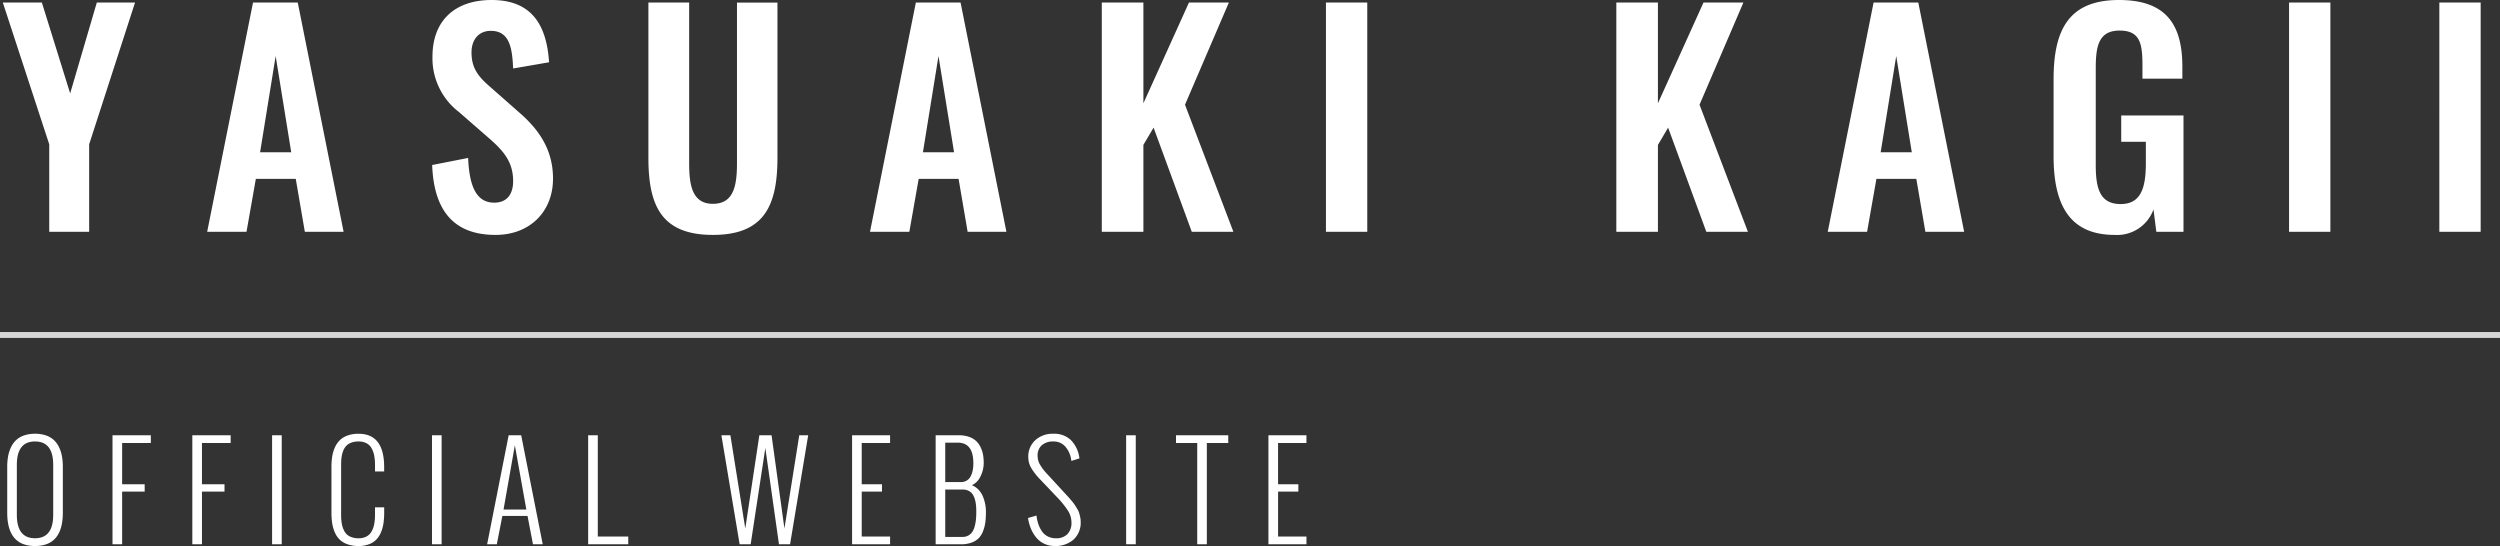
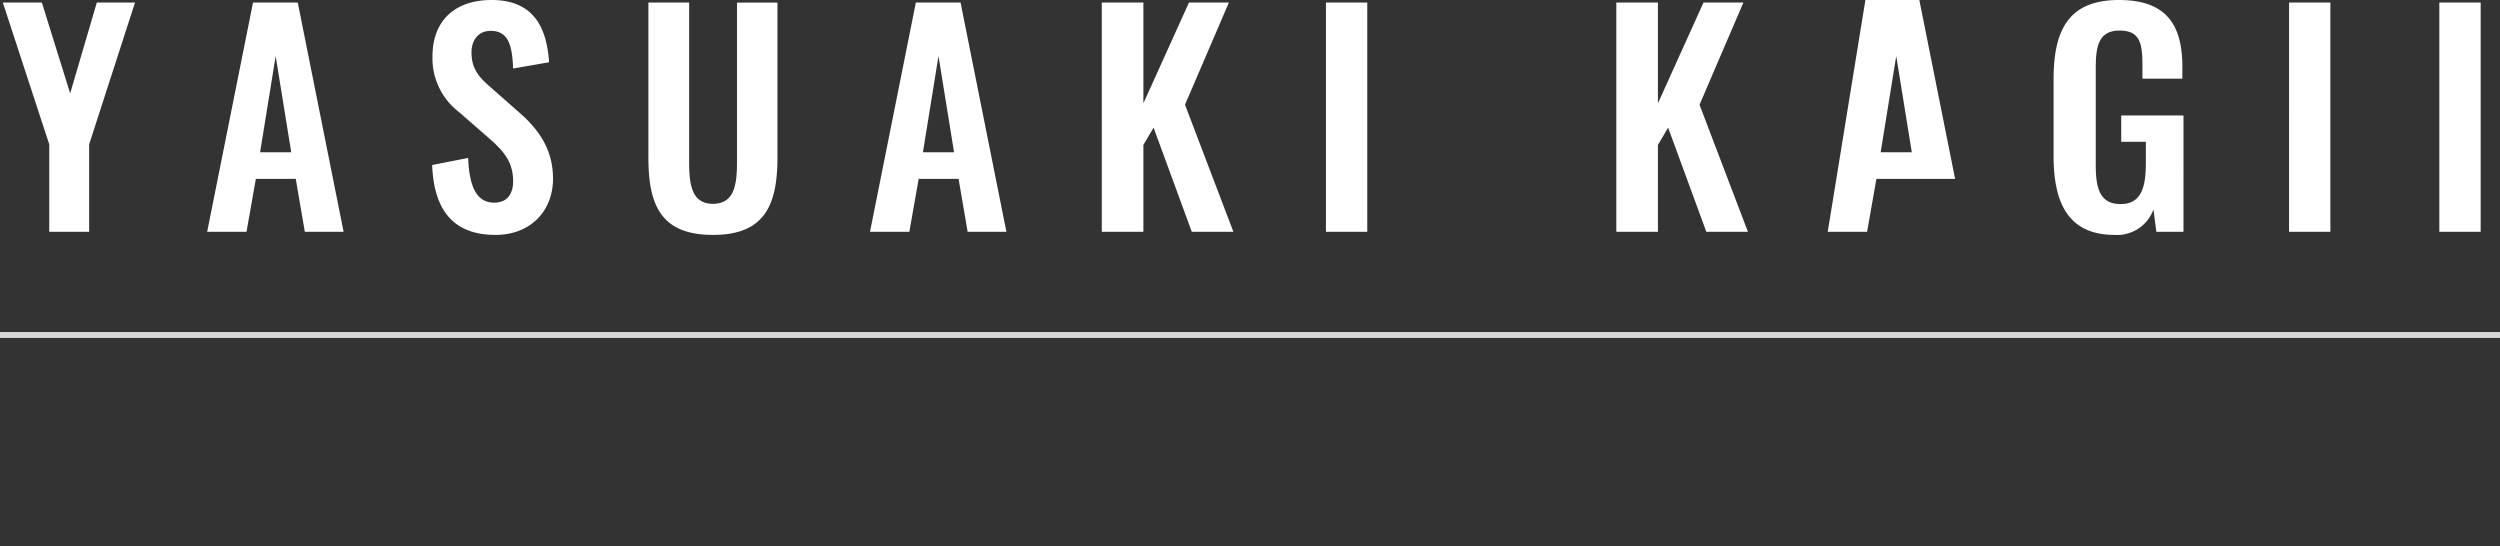
<svg xmlns="http://www.w3.org/2000/svg" width="424" height="92.602" viewBox="0 0 424 92.602">
  <rect x="0" y="0" width="424" height="92.602" fill="#333333" stroke="none" />
  <g transform="translate(-128 -350.688)">
-     <path d="M8.352,0H15.12V-14.832L22.9-38.88h-6.48L11.9-23.472,7.1-38.88H.48L8.352-14.832ZM35.136,0h6.672l1.584-8.976H50.16L51.7,0h6.576L50.5-38.88H42.912Zm8.976-13.488,2.64-16.32,2.64,16.32ZM84.048.528c5.808,0,9.744-3.936,9.744-9.552,0-5.136-2.64-8.544-5.808-11.28l-4.848-4.272c-2.064-1.776-3.168-3.216-3.168-5.856,0-2.064,1.152-3.648,3.264-3.648,3.12,0,3.648,2.736,3.792,6.384l6.1-1.056c-.384-5.664-2.448-10.56-9.744-10.56-6.192,0-10.032,3.456-10.032,9.6A11.476,11.476,0,0,0,77.856-20.3l4.9,4.272c2.544,2.208,4.272,4.08,4.272,7.44,0,2.112-.96,3.648-3.216,3.648-3.12,0-4.224-2.976-4.416-7.584l-6.1,1.2C73.584-3.6,76.944.528,84.048.528Zm36.864,0c8.688,0,10.944-4.944,10.944-13.1v-26.3h-6.864v27.12c0,3.7-.432,7.008-4.08,7.008-3.6,0-4.032-3.312-4.032-7.008V-38.88h-6.912v26.3C109.968-4.416,112.176.528,120.912.528ZM147.552,0h6.672l1.584-8.976h6.768L164.112,0h6.576l-7.776-38.88h-7.584Zm8.976-13.488,2.64-16.32,2.64,16.32ZM186.864,0h7.056V-14.736l1.728-2.928L202.128,0h7.056l-8.208-21.552,7.44-17.328h-6.768L193.92-21.792V-38.88h-7.056ZM224.88,0h7.008V-38.88H224.88Zm49.248,0h7.056V-14.736l1.728-2.928L289.392,0h7.056L288.24-21.552l7.44-17.328h-6.768l-7.728,17.088V-38.88h-7.056Zm35.856,0h6.672l1.584-8.976h6.768L326.544,0h6.576l-7.776-38.88H317.76Zm8.976-13.488,2.64-16.32,2.64,16.32ZM358.656.528a6.553,6.553,0,0,0,6.576-4.32L365.712,0h4.608V-19.728H359.76v4.464h4.176v3.648c0,4.224-.864,6.912-4.272,6.912-3.456,0-4.224-2.544-4.224-6.576V-27.552c0-3.552.288-6.576,4.032-6.576,3.5,0,3.888,2.208,3.888,5.952v2.208h6.768v-2.016c0-7.2-2.784-11.328-10.752-11.328-8.544,0-11.088,5.088-11.088,13.44v13.056C348.288-4.608,350.976.528,358.656.528ZM388.224,0h7.008V-38.88h-7.008Zm25.488,0h7.008V-38.88h-7.008Z" transform="translate(128 390)" fill="#fff" />
-     <path d="M1.225-5.36v-7.745A10.284,10.284,0,0,1,1.37-14.9a6.051,6.051,0,0,1,.489-1.542,4.069,4.069,0,0,1,.87-1.225,3.737,3.737,0,0,1,1.343-.79,5.568,5.568,0,0,1,1.869-.29,5.568,5.568,0,0,1,1.869.29,3.737,3.737,0,0,1,1.343.79,4.069,4.069,0,0,1,.87,1.225,6.051,6.051,0,0,1,.489,1.542,10.284,10.284,0,0,1,.145,1.794V-5.36Q10.656.29,5.94.29T1.225-5.36ZM9.023-5v-8.476q0-3.964-3.083-3.964T2.857-13.471V-5q0,3.975,3.083,3.975T9.023-5ZM19.081,0V-18.487h6.5v1.311H20.714v7h3.824v1.235H20.714V0ZM32.619,0V-18.487h6.5v1.311H34.252v7h3.824v1.235H34.252V0ZM46.147,0V-18.487H47.78V0ZM56.215-5.36v-7.745a11.409,11.409,0,0,1,.129-1.794,6.086,6.086,0,0,1,.457-1.536,3.926,3.926,0,0,1,.843-1.23,3.645,3.645,0,0,1,1.316-.79,5.427,5.427,0,0,1,1.853-.29q4.34,0,4.34,5.64v.752H63.6v-1.117a8.3,8.3,0,0,0-.134-1.579,4.119,4.119,0,0,0-.446-1.241,2.122,2.122,0,0,0-.865-.849,2.806,2.806,0,0,0-1.337-.3,3.492,3.492,0,0,0-1.235.2,2.26,2.26,0,0,0-.854.542,2.564,2.564,0,0,0-.526.859,4.728,4.728,0,0,0-.274,1.08,9.8,9.8,0,0,0-.075,1.284V-5a8.507,8.507,0,0,0,.129,1.584,4.069,4.069,0,0,0,.446,1.235,2.074,2.074,0,0,0,.918.859,3.317,3.317,0,0,0,1.472.3,2.806,2.806,0,0,0,1.337-.3,2.113,2.113,0,0,0,.865-.854,4.188,4.188,0,0,0,.446-1.246A8.3,8.3,0,0,0,63.6-5V-6.263h1.558v.9a12.344,12.344,0,0,1-.118,1.783,6.422,6.422,0,0,1-.424,1.542A3.915,3.915,0,0,1,63.821-.8a3.424,3.424,0,0,1-1.246.795,4.857,4.857,0,0,1-1.762.3,5.5,5.5,0,0,1-1.885-.3A3.636,3.636,0,0,1,57.607-.8a3.816,3.816,0,0,1-.827-1.235,6.3,6.3,0,0,1-.44-1.536A11.788,11.788,0,0,1,56.215-5.36ZM73.266,0V-18.487H74.9V0ZM85.4-5.9h3.867L87.32-16.79ZM84.259,0H82.615l3.652-18.487h2.127L92.047,0H90.393l-.924-4.812H85.2ZM99.752,0V-18.487h1.633V-1.311h5.167V0Zm25.691,0-3.094-18.487h1.525L126.4-2.675l2.385-15.812h2.073l2.181,15.813,2.514-15.812h1.515L133.994,0h-1.88L129.8-16.328,127.312,0Zm19.07,0V-18.487h6.445v1.311h-4.812v7h3.438v1.235h-3.437v7.627h4.813V0Zm15.8-10.549h2.621a1.937,1.937,0,0,0,1.031-.263,1.777,1.777,0,0,0,.666-.73,3.9,3.9,0,0,0,.344-1.015,6.264,6.264,0,0,0,.107-1.2q0-3.48-2.643-3.48h-2.127Zm0,9.3h2.922a1.993,1.993,0,0,0,.978-.231,1.944,1.944,0,0,0,.677-.607,3.121,3.121,0,0,0,.414-.945,7.045,7.045,0,0,0,.215-1.16q.059-.591.059-1.321a11.406,11.406,0,0,0-.054-1.171,5.327,5.327,0,0,0-.209-1.021,2.761,2.761,0,0,0-.408-.843,1.8,1.8,0,0,0-.677-.542,2.269,2.269,0,0,0-.994-.2h-2.922ZM158.685,0V-18.487h3.975a4.966,4.966,0,0,1,1.7.269,3.39,3.39,0,0,1,1.2.709,3.557,3.557,0,0,1,.757,1.063,4.936,4.936,0,0,1,.408,1.268,8.044,8.044,0,0,1,.113,1.386,5.089,5.089,0,0,1-.532,2.245,3.064,3.064,0,0,1-1.466,1.525,3.182,3.182,0,0,1,1.139.79,3.749,3.749,0,0,1,.741,1.166,6.766,6.766,0,0,1,.376,1.284,6.989,6.989,0,0,1,.118,1.273,14.127,14.127,0,0,1-.091,1.708,6.685,6.685,0,0,1-.365,1.488,3.588,3.588,0,0,1-.725,1.23,3.257,3.257,0,0,1-1.225.784,5.03,5.03,0,0,1-1.826.3Zm15.665-4.458,1.439-.419a6.854,6.854,0,0,0,.306,1.429,5.138,5.138,0,0,0,.6,1.219,2.64,2.64,0,0,0,.994.886,2.985,2.985,0,0,0,1.4.322,2.606,2.606,0,0,0,1.944-.7A2.7,2.7,0,0,0,181.72-3.7a3.772,3.772,0,0,0-.628-2.052,15.675,15.675,0,0,0-1.853-2.277l-2.89-3.04a10.375,10.375,0,0,1-1.45-1.869,3.586,3.586,0,0,1-.5-1.826,3.73,3.73,0,0,1,1.192-2.9,4.373,4.373,0,0,1,3.062-1.085,4.126,4.126,0,0,1,2.922,1.026,5.242,5.242,0,0,1,1.472,2.981l.032.172-1.375.43-.021-.15a4.339,4.339,0,0,0-.994-2.267,2.588,2.588,0,0,0-2.036-.881,2.89,2.89,0,0,0-1.95.623,2.289,2.289,0,0,0-.725,1.837,2.944,2.944,0,0,0,.392,1.439,8,8,0,0,0,1.123,1.5l2.718,2.954.537.585q.43.467.564.618t.494.58a6.1,6.1,0,0,1,.494.65l.381.623a3.149,3.149,0,0,1,.338.7q.091.3.177.7a3.7,3.7,0,0,1,.086.784,3.851,3.851,0,0,1-1.219,3.051A4.593,4.593,0,0,1,178.905.29a4.141,4.141,0,0,1-1.794-.381,3.925,3.925,0,0,1-1.359-1.047,5.87,5.87,0,0,1-.9-1.5A7.778,7.778,0,0,1,174.351-4.458ZM190.993,0V-18.487h1.633V0Zm12.056,0V-17.177h-3.6v-1.311h8.862v1.311h-3.631V0Zm12.077,0V-18.487h6.445v1.311h-4.812v7H220.2v1.235h-3.437v7.627h4.813V0Z" transform="translate(128 443)" fill="#fff" />
+     <path d="M8.352,0H15.12V-14.832L22.9-38.88h-6.48L11.9-23.472,7.1-38.88H.48L8.352-14.832ZM35.136,0h6.672l1.584-8.976H50.16L51.7,0h6.576L50.5-38.88H42.912Zm8.976-13.488,2.64-16.32,2.64,16.32ZM84.048.528c5.808,0,9.744-3.936,9.744-9.552,0-5.136-2.64-8.544-5.808-11.28l-4.848-4.272c-2.064-1.776-3.168-3.216-3.168-5.856,0-2.064,1.152-3.648,3.264-3.648,3.12,0,3.648,2.736,3.792,6.384l6.1-1.056c-.384-5.664-2.448-10.56-9.744-10.56-6.192,0-10.032,3.456-10.032,9.6A11.476,11.476,0,0,0,77.856-20.3l4.9,4.272c2.544,2.208,4.272,4.08,4.272,7.44,0,2.112-.96,3.648-3.216,3.648-3.12,0-4.224-2.976-4.416-7.584l-6.1,1.2C73.584-3.6,76.944.528,84.048.528Zm36.864,0c8.688,0,10.944-4.944,10.944-13.1v-26.3h-6.864v27.12c0,3.7-.432,7.008-4.08,7.008-3.6,0-4.032-3.312-4.032-7.008V-38.88h-6.912v26.3C109.968-4.416,112.176.528,120.912.528ZM147.552,0h6.672l1.584-8.976h6.768L164.112,0h6.576l-7.776-38.88h-7.584Zm8.976-13.488,2.64-16.32,2.64,16.32ZM186.864,0h7.056V-14.736l1.728-2.928L202.128,0h7.056l-8.208-21.552,7.44-17.328h-6.768L193.92-21.792V-38.88h-7.056ZM224.88,0h7.008V-38.88H224.88Zm49.248,0h7.056V-14.736l1.728-2.928L289.392,0h7.056L288.24-21.552l7.44-17.328h-6.768l-7.728,17.088V-38.88h-7.056Zm35.856,0h6.672l1.584-8.976h6.768h6.576l-7.776-38.88H317.76Zm8.976-13.488,2.64-16.32,2.64,16.32ZM358.656.528a6.553,6.553,0,0,0,6.576-4.32L365.712,0h4.608V-19.728H359.76v4.464h4.176v3.648c0,4.224-.864,6.912-4.272,6.912-3.456,0-4.224-2.544-4.224-6.576V-27.552c0-3.552.288-6.576,4.032-6.576,3.5,0,3.888,2.208,3.888,5.952v2.208h6.768v-2.016c0-7.2-2.784-11.328-10.752-11.328-8.544,0-11.088,5.088-11.088,13.44v13.056C348.288-4.608,350.976.528,358.656.528ZM388.224,0h7.008V-38.88h-7.008Zm25.488,0h7.008V-38.88h-7.008Z" transform="translate(128 390)" fill="#fff" />
    <rect width="424" height="1" transform="translate(128 407)" fill="#fff" opacity="0.8" />
  </g>
</svg>